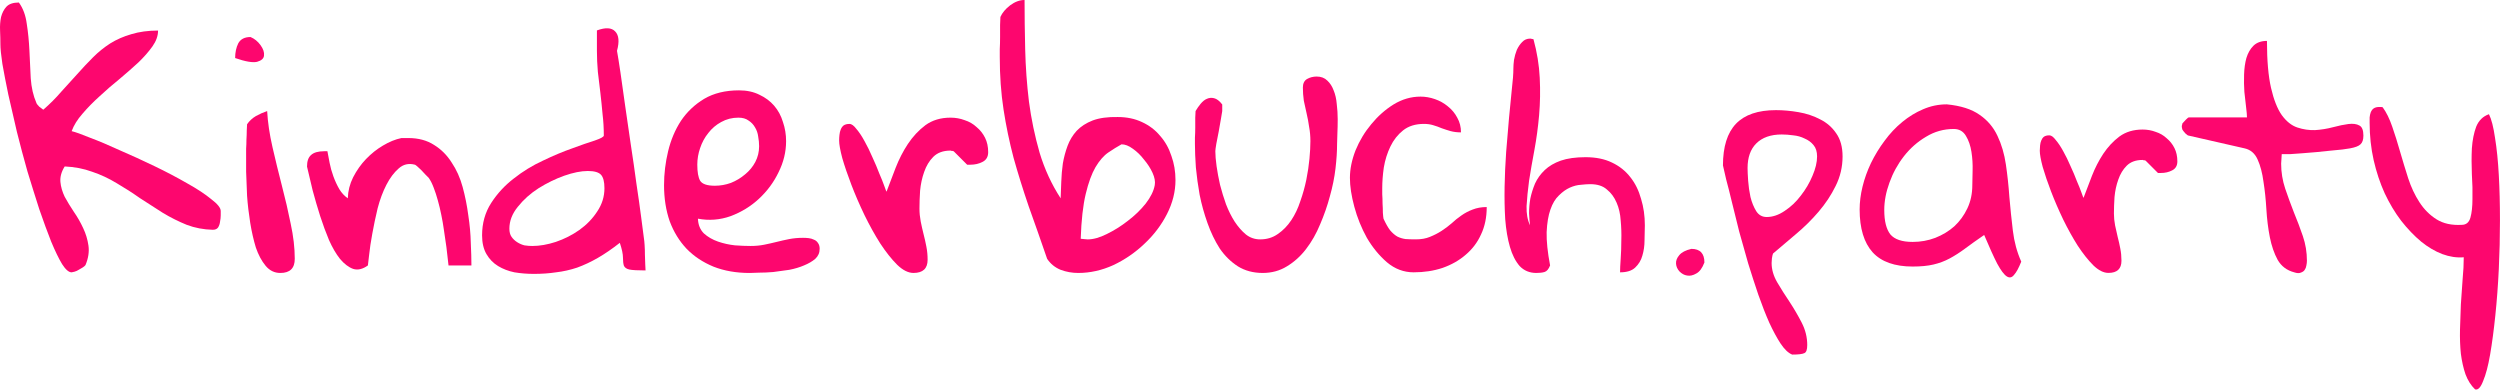
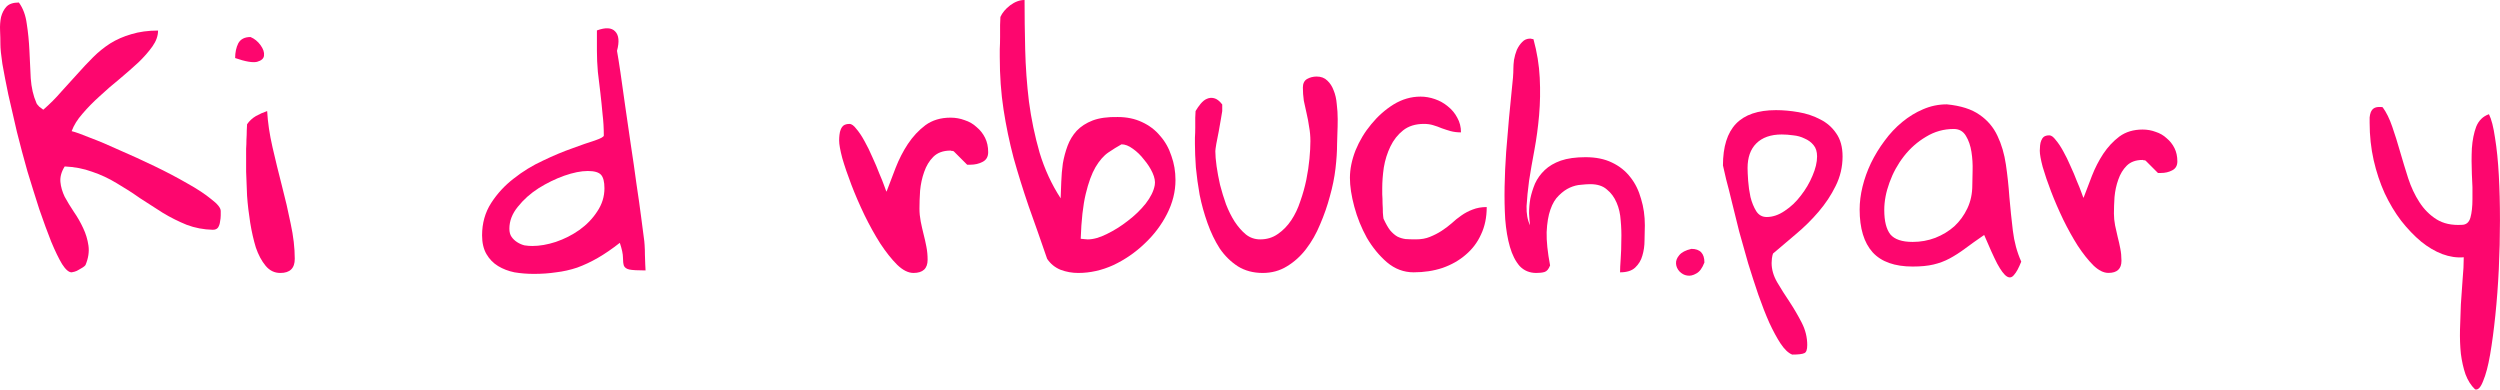
<svg xmlns="http://www.w3.org/2000/svg" version="1.1" viewBox="0 0 809.25 126.09">
  <g transform="translate(-304.55 -280.43)">
    <g style="fill:#fd066e" aria-label="Kinderbuch.party">
      <path d="m304.68 294.7q0-2.029-0.107-4.378-0.107-2.349 0.32-4.378 0.534-2.029 1.708-3.31 1.281-1.388 4.057-1.388 2.029 2.776 2.562 6.94 0.641 4.057 0.854 8.648 0.214 4.484 0.427 8.969 0.32 4.484 1.815 7.901 0.107 0.427 0.961 1.281 0.961 0.747 1.281 0.961 3.203-2.776 5.766-5.766 2.669-2.99 5.232-5.766 2.562-2.883 5.125-5.445t5.552-4.484q3.096-1.922 6.833-2.99 3.844-1.175 8.648-1.175 0 2.562-1.815 5.125-1.815 2.562-4.591 5.232-2.776 2.562-6.086 5.338-3.31 2.669-6.406 5.552-3.096 2.776-5.552 5.659-2.456 2.776-3.523 5.659 1.815 0.427 5.979 2.135 4.271 1.602 9.609 4.057 5.445 2.349 11.211 5.125 5.766 2.776 10.57 5.552 4.805 2.669 7.794 5.125 3.096 2.349 3.096 3.844 0 0.32 0 1.388 0 0.961-0.214 2.029-0.107 1.068-0.641 1.922-0.534 0.747-1.708 0.747-4.484-0.107-8.435-1.602-3.95-1.602-7.688-3.844-3.737-2.349-7.474-4.805-3.63-2.562-7.474-4.805-3.844-2.349-8.008-3.737-4.057-1.495-8.862-1.708-1.602 2.562-1.388 5.018 0.214 2.349 1.388 4.805 1.281 2.349 2.99 4.911 1.708 2.456 2.99 5.232 1.281 2.669 1.708 5.659 0.427 2.99-0.961 6.3-0.214 0.32-0.854 0.747-0.534 0.32-1.281 0.747-0.641 0.427-1.388 0.641t-0.961 0.214q-1.388 0-3.096-2.669-1.602-2.669-3.523-7.26-1.815-4.591-3.844-10.464-1.922-5.979-3.844-12.279-1.815-6.406-3.417-12.812-1.495-6.513-2.776-12.065-1.175-5.659-1.922-9.93-0.641-4.271-0.641-6.406z" />
      <path d="m384.22 330.5q0-0.609 0-1.93 0.102-1.422 0.102-2.945 0.102-1.523 0.102-2.945 0.102-1.422 0.102-2.031 1.117-1.625 2.844-2.641 1.828-1.016 3.656-1.625 0.305 5.484 1.727 11.68 1.422 6.195 3.047 12.492 1.625 6.195 2.844 12.289 1.32 6.094 1.32 11.375 0 4.57-4.672 4.57-2.844 0-4.773-2.336-1.93-2.336-3.148-5.891-1.117-3.656-1.828-8.023-0.711-4.469-1.016-8.734-0.203-4.266-0.305-7.82 0-3.555 0-5.484zm1.422-38.086q1.93 0.812 3.25 2.641 1.32 1.828 1.117 3.352-0.102 1.422-2.234 2.031-2.133 0.508-7.109-1.219 0-2.742 1.016-4.773 1.117-2.031 3.961-2.031z" />
-       <path d="m403.93 334.36q0-2.641 1.32-3.758 1.32-1.219 4.266-1.219h1.016q0.305 1.625 0.711 3.758t1.219 4.367q0.812 2.234 1.93 4.164 1.117 1.828 2.742 2.945 0.102-3.555 1.727-6.805 1.727-3.352 4.164-5.891 2.539-2.641 5.484-4.367 3.047-1.828 5.992-2.438h2.234q4.875 0 8.328 2.234 3.453 2.133 5.688 5.688 2.336 3.453 3.555 7.922t1.828 9.141q0.711 4.57 0.812 8.938 0.203 4.266 0.203 7.312h-7.414q-0.609-6.094-1.523-11.68-0.305-2.234-0.812-4.672-0.508-2.539-1.117-4.672-0.609-2.234-1.32-4.062-0.711-1.93-1.625-3.25-0.406-0.406-1.117-1.117-0.609-0.711-1.32-1.422-0.711-0.711-1.32-1.219-0.609-0.508-0.711-0.508-3.047-0.812-5.281 1.219-2.234 1.93-3.961 5.281-1.727 3.352-2.844 7.617-1.016 4.266-1.727 8.227-0.711 3.859-1.016 6.805-0.305 2.844-0.406 3.453-2.539 1.828-4.773 1.117-2.234-0.812-4.266-3.25-1.93-2.438-3.555-6.094-1.523-3.656-2.844-7.719-1.32-4.164-2.438-8.328-1.016-4.164-1.828-7.719z" />
      <path d="m460.6 356.6q0-5.891 2.945-10.461 2.945-4.57 7.312-7.922 4.367-3.453 9.445-5.789 5.078-2.438 9.445-3.961 4.367-1.625 7.312-2.539 2.945-1.016 2.945-1.625 0-3.555-0.406-6.906-0.305-3.453-0.711-6.906-0.406-3.453-0.812-6.805-0.305-3.453-0.305-6.805v-6.602q4.164-1.523 5.891 0.305 1.828 1.828 0.609 6.297 0.406 2.234 1.117 7.008 0.711 4.773 1.523 10.766 0.914 5.992 1.828 12.594 1.016 6.602 1.828 12.695 0.914 5.992 1.523 10.766 0.609 4.672 0.914 7.008 0.102 0.508 0.203 2.031 0.102 1.422 0.102 3.148 0.102 1.625 0.102 3.047 0.102 1.422 0.102 2.031-3.859 0-5.281-0.305-1.32-0.305-1.727-1.219-0.305-0.914-0.305-2.641 0-1.727-1.016-4.773-3.758 2.945-7.109 4.875-3.352 1.93-6.703 3.148-3.352 1.117-6.805 1.523-3.352 0.508-7.211 0.508-3.25 0-6.297-0.508-2.945-0.609-5.281-2.031-2.336-1.422-3.758-3.859-1.422-2.438-1.422-6.094zm8.836-2.133q0 1.625 0.711 2.641 0.711 1.016 1.828 1.727 1.117 0.711 2.336 1.016 1.32 0.203 2.539 0.203 3.555 0 7.617-1.32 4.164-1.422 7.617-3.859 3.555-2.539 5.789-5.992 2.336-3.453 2.336-7.516 0-3.148-1.117-4.367t-4.266-1.219q-3.25 0-7.617 1.523-4.266 1.523-8.328 4.062-3.961 2.539-6.703 5.992-2.742 3.352-2.742 7.109z" />
-       <path d="m519.5 340.35q0-5.484 1.32-10.969 1.32-5.484 4.164-9.852 2.945-4.367 7.516-7.109 4.672-2.742 11.273-2.742 3.758 0 6.602 1.422 2.844 1.32 4.773 3.555 1.93 2.234 2.844 5.281 1.016 2.945 1.016 6.195 0 5.18-2.438 10.055-2.336 4.875-6.398 8.633-3.961 3.656-9.141 5.586-5.18 1.828-10.562 0.812 0.102 2.945 1.93 4.773 1.93 1.727 4.57 2.641 2.641 0.914 5.484 1.219 2.844 0.203 5.078 0.203 2.336 0 4.367-0.406t4.062-0.914 4.062-0.914q2.133-0.406 4.469-0.406 0.914 0 1.828 0.102 0.914 0.102 1.727 0.508 0.812 0.305 1.32 1.117 0.508 0.711 0.508 1.828 0 1.93-1.422 3.25-1.422 1.219-3.656 2.133-2.133 0.914-4.773 1.422-2.641 0.406-5.18 0.711-2.438 0.203-4.57 0.203-2.031 0.102-3.047 0.102-6.5 0-11.68-2.031-5.18-2.133-8.734-5.789-3.555-3.758-5.484-8.938-1.828-5.281-1.828-11.68zm10.766-6.602q0 3.555 0.914 5.18 1.016 1.625 4.773 1.625 2.641 0 5.18-0.914 2.539-1.016 4.57-2.742 2.133-1.727 3.352-4.062 1.219-2.336 1.219-5.078 0-1.523-0.305-3.148-0.203-1.625-1.016-2.945-0.812-1.422-2.133-2.234-1.219-0.914-3.25-0.914-3.047 0-5.586 1.422-2.438 1.32-4.164 3.555-1.727 2.133-2.641 4.875-0.914 2.641-0.914 5.383z" />
      <path d="m576.18 325.93q0-0.914 0.102-1.828 0.102-1.016 0.406-1.727 0.305-0.812 0.914-1.32 0.711-0.508 1.93-0.508 1.016 0 2.234 1.625 1.32 1.523 2.641 3.961 1.32 2.336 2.539 5.18 1.32 2.844 2.234 5.281 1.016 2.336 1.625 4.062 0.609 1.727 0.711 1.828 1.32-3.555 2.945-7.719t3.961-7.719q2.438-3.656 5.688-6.094 3.352-2.438 8.125-2.438 2.438 0 4.57 0.812 2.234 0.711 3.859 2.234 1.727 1.422 2.742 3.453 1.016 2.031 1.016 4.672 0 2.234-1.828 3.148-1.727 0.914-3.961 0.914h-1.016l-4.367-4.367q-0.203 0-0.305-0.102-0.203 0-0.406 0-0.102-0.102-0.305-0.102-3.555 0-5.586 2.031-1.93 1.93-2.945 4.875-1.016 2.844-1.32 6.094-0.203 3.148-0.203 5.789 0 2.031 0.406 4.164 0.406 2.031 0.914 4.062 0.508 1.93 0.914 4.062 0.406 2.031 0.406 4.266 0 4.266-4.57 4.266-2.539 0-5.281-2.641-2.742-2.742-5.484-6.906-2.641-4.164-5.078-9.141-2.438-5.078-4.266-9.852-1.828-4.773-2.945-8.633-1.016-3.859-1.016-5.688z" />
      <path d="m643.51 364.22q-3.148-9.141-5.992-17.062-2.742-8.023-4.875-15.641-2.031-7.719-3.25-15.641-1.219-7.922-1.219-16.961 0-0.711 0-2.539 0.102-1.93 0.102-3.961t0-3.859q0.102-1.93 0.102-2.641 0.914-2.031 3.148-3.758 2.336-1.727 4.672-1.727 0 7.516 0.203 16.047 0.203 8.43 1.219 16.859 1.117 8.43 3.453 16.555 2.438 8.023 6.805 14.727 0.102-2.438 0.203-5.383t0.508-5.891q0.508-2.945 1.523-5.688 1.016-2.742 2.945-4.875 2.031-2.133 5.18-3.352 3.25-1.219 8.125-1.117 4.367 0 7.82 1.625 3.555 1.625 5.891 4.469 2.438 2.742 3.656 6.5 1.32 3.656 1.32 7.82 0 5.586-2.742 10.969t-7.312 9.648q-4.469 4.266-10.055 6.906-5.586 2.539-11.375 2.539-2.945 0-5.688-1.016-2.742-1.117-4.367-3.555zm24.07-37.07q-2.031 1.117-4.266 2.641-2.234 1.523-4.164 4.773-1.828 3.148-3.148 8.633-1.32 5.484-1.625 14.523 0.203 0 1.016 0.102 0.914 0.102 1.219 0.102 2.742 0 6.195-1.727 3.555-1.727 6.805-4.266 3.352-2.539 5.789-5.586 2.438-3.148 2.945-5.992 0.305-1.727-0.711-3.961-1.016-2.234-2.742-4.266-1.625-2.133-3.656-3.555-1.93-1.422-3.656-1.422z" />
      <path d="m691.35 327.15q0-0.609 0-2.133 0.102-1.625 0.102-3.352t0-3.148q0.102-1.523 0.102-2.133 0.711-1.219 1.625-2.336 1.016-1.219 2.031-1.625 1.117-0.508 2.336-0.203 1.32 0.305 2.641 2.031v2.133q-0.102 0.508-0.406 2.438-0.305 1.828-0.711 4.062-0.406 2.234-0.812 4.164-0.305 1.828-0.305 2.336 0 1.93 0.406 4.875 0.406 2.844 1.117 5.992 0.812 3.148 1.93 6.297 1.219 3.148 2.844 5.688 1.625 2.438 3.555 4.062 2.031 1.625 4.672 1.625 3.25 0 5.688-1.727 2.539-1.727 4.367-4.469 1.828-2.742 2.945-6.195 1.219-3.453 1.93-6.906 0.711-3.555 1.016-6.805 0.305-3.25 0.305-5.688t-0.406-4.57q-0.305-2.234-0.812-4.367-0.508-2.133-0.914-4.164-0.305-2.133-0.305-4.266 0-1.93 1.32-2.742 1.422-0.812 3.148-0.812 2.133 0 3.453 1.32 1.32 1.219 2.031 3.148 0.812 1.93 1.016 4.469 0.305 2.438 0.305 4.875t-0.102 4.672q-0.102 2.133-0.102 3.453 0 3.453-0.508 7.82-0.508 4.367-1.828 9.039-1.219 4.57-3.148 9.039-1.828 4.469-4.57 8.023-2.641 3.453-6.195 5.586-3.453 2.133-7.82 2.133-4.57 0-8.023-2.133-3.453-2.234-5.891-5.789-2.336-3.656-3.961-8.227t-2.539-9.141q-0.812-4.57-1.219-8.836-0.305-4.367-0.305-7.516z" />
      <path d="m741.52 338.01q0-4.266 1.828-8.938 1.93-4.672 5.078-8.43 3.148-3.859 7.211-6.398 4.164-2.539 8.734-2.539 2.336 0 4.672 0.812 2.336 0.812 4.164 2.336 1.93 1.523 3.047 3.656 1.219 2.133 1.219 4.773-1.828 0-3.352-0.406-1.422-0.406-2.844-0.914-1.422-0.609-2.844-1.016-1.32-0.406-2.945-0.406-4.164 0-6.805 2.133-2.539 2.031-4.062 5.18t-2.133 6.805q-0.508 3.555-0.508 6.703 0 0.508 0 1.93 0.102 1.422 0.102 3.047 0.102 1.523 0.102 2.945 0.102 1.422 0.203 1.93 1.117 2.438 2.133 3.758 1.117 1.32 2.336 2.031 1.219 0.609 2.641 0.812 1.422 0.102 3.352 0.102 2.641 0 4.57-0.812 2.031-0.812 3.758-1.93 1.727-1.117 3.25-2.438 1.523-1.422 3.148-2.539 1.727-1.219 3.656-1.93 2.031-0.812 4.57-0.812 0 4.977-1.828 8.836-1.727 3.859-4.977 6.602-3.148 2.742-7.516 4.266-4.266 1.422-9.344 1.422-4.773 0-8.633-3.25-3.758-3.25-6.5-7.922-2.641-4.773-4.062-10.055-1.422-5.281-1.422-9.344z" />
      <path d="m794.43 302.57q0-1.117 0.203-2.742 0.305-1.727 0.914-3.25 0.711-1.523 1.727-2.539 1.016-1.117 2.641-1.117 0.102 0 0.508 0.102 0.406 0.102 0.508 0.102 1.727 6.297 2.031 12.492 0.305 6.195-0.203 12.086-0.508 5.789-1.523 11.273-1.016 5.383-1.727 9.953-0.609 4.57-0.812 8.227-0.102 3.656 1.117 6.195-0.203-1.625-0.305-3.859 0-2.336 0.406-4.773 0.508-2.438 1.523-4.875 1.117-2.438 3.148-4.367t5.18-3.047q3.25-1.117 8.023-1.117 4.977 0 8.531 1.727 3.656 1.727 5.992 4.773 2.336 2.945 3.453 7.008 1.219 3.961 1.219 8.531 0 2.133-0.102 4.875 0 2.641-0.711 4.977-0.609 2.234-2.336 3.859-1.625 1.523-4.875 1.523 0-1.625 0.203-4.367 0.203-2.844 0.203-5.992 0.102-3.148-0.203-6.398-0.203-3.25-1.32-5.789-1.117-2.641-3.148-4.266-1.93-1.727-5.383-1.727-1.219 0-3.047 0.203-1.727 0.102-3.555 0.914-1.828 0.812-3.555 2.539-1.727 1.625-2.742 4.57-1.016 2.844-1.219 7.312-0.102 4.367 1.117 10.766-0.711 1.828-1.828 2.133-1.016 0.305-2.641 0.305-3.25 0-5.383-2.234-2.031-2.336-3.148-6.195-1.117-3.859-1.523-8.938-0.305-5.078-0.203-10.562 0.102-5.586 0.508-11.273 0.508-5.789 0.914-10.867 0.508-5.18 0.914-9.344 0.508-4.266 0.508-6.805z" />
      <path d="m852.05 360.99q4.219 0 4.219 4.406-1.031 2.719-2.625 3.562-1.594 0.938-3 0.656-1.312-0.188-2.438-1.312-1.031-1.125-1.125-2.531-0.094-1.406 1.031-2.719 1.125-1.406 3.938-2.062z" />
      <path d="m862.27 333.99q0-9.094 4.219-13.5t12.938-4.406q3.562 0 7.312 0.656 3.844 0.656 7.031 2.344 3.188 1.594 5.156 4.5 2.062 2.906 2.062 7.5 0 5.062-2.25 9.562-2.156 4.406-5.531 8.344-3.281 3.844-7.312 7.219-3.938 3.281-7.406 6.281-0.188 0.375-0.375 1.594-0.094 1.125-0.094 1.5 0 3.094 1.781 6.188 1.875 3.188 4.031 6.375 2.156 3.281 3.938 6.75t1.781 7.219q0 2.25-0.938 2.625-0.938 0.469-3.938 0.469-1.875-0.75-3.75-3.562-1.781-2.719-3.656-6.75-1.781-4.031-3.562-9.094-1.688-4.969-3.281-10.125-1.5-5.25-2.906-10.312-1.312-5.156-2.344-9.469t-1.875-7.406q-0.75-3.188-1.031-4.5zm7.969 0.844q0 1.406 0.188 4.125 0.188 2.625 0.75 5.25 0.656 2.625 1.875 4.594 1.219 1.875 3.375 1.875 2.906 0 5.812-1.969 3-1.969 5.25-4.969 2.344-3 3.75-6.375 1.5-3.469 1.5-6.281 0-2.344-1.125-3.656-1.125-1.406-2.906-2.156-1.688-0.844-3.656-1.031-1.969-0.281-3.75-0.281-5.344 0-8.25 2.906-2.812 2.812-2.812 7.969z" />
      <path d="m946.83 356.49q-3.562 2.438-6.188 4.406-2.531 1.875-4.969 3.188t-5.25 1.969q-2.719 0.656-6.75 0.656-8.719 0-12.938-4.594-4.219-4.688-4.219-13.875 0-3.562 0.938-7.406t2.719-7.594q1.875-3.844 4.406-7.219 2.531-3.469 5.719-6.094t6.75-4.125q3.656-1.594 7.688-1.594 6.75 0.656 10.594 3.375 3.844 2.625 5.812 6.844 1.969 4.125 2.719 9.281 0.75 5.062 1.125 10.5 0.469 5.438 1.125 10.875t2.719 10.031q-1.219 3.094-2.344 4.312-1.031 1.312-2.344 0.469t-3.094-4.125q-1.688-3.281-4.219-9.281zm-32.344-8.062q0 5.344 1.969 7.875 2.062 2.438 7.219 2.438 3.844 0 7.312-1.312 3.562-1.406 6.188-3.75 2.625-2.438 4.219-5.812t1.594-7.5q0-1.688 0.094-4.688 0.094-3.094-0.375-6.094-0.469-3-1.781-5.156-1.312-2.25-3.938-2.25-4.875 0-9 2.531-4.125 2.438-7.125 6.281t-4.688 8.531q-1.688 4.594-1.688 8.906z" />
      <path d="m964.83 329.21q0-0.844 0.094-1.688 0.094-0.938 0.375-1.594 0.281-0.75 0.844-1.219 0.656-0.469 1.781-0.469 0.938 0 2.062 1.5 1.219 1.406 2.438 3.656 1.219 2.156 2.344 4.781 1.219 2.625 2.062 4.875 0.938 2.156 1.5 3.75t0.656 1.688q1.219-3.281 2.719-7.125t3.656-7.125q2.25-3.375 5.25-5.625 3.094-2.25 7.5-2.25 2.25 0 4.219 0.75 2.062 0.656 3.562 2.062 1.594 1.312 2.531 3.188t0.938 4.312q0 2.062-1.688 2.906-1.594 0.844-3.656 0.844h-0.938l-4.031-4.031q-0.188 0-0.281-0.094-0.188 0-0.375 0-0.094-0.094-0.281-0.094-3.281 0-5.156 1.875-1.781 1.781-2.719 4.5-0.938 2.625-1.219 5.625-0.188 2.906-0.188 5.344 0 1.875 0.375 3.844 0.375 1.875 0.844 3.75 0.469 1.781 0.844 3.75 0.375 1.875 0.375 3.938 0 3.938-4.219 3.938-2.344 0-4.875-2.438-2.531-2.531-5.062-6.375-2.438-3.844-4.688-8.438-2.25-4.688-3.938-9.094t-2.719-7.969q-0.938-3.562-0.938-5.25z" />
-       <path d="m1010.8 321.33q0-0.281 0.094-0.469 0-0.188 0.094-0.469 0.375-0.469 1.125-1.219t0.938-0.75h18.844q0-1.031-0.281-3.281-0.281-2.25-0.562-4.969-0.188-2.719-0.094-5.625 0.094-3 0.75-5.344 0.75-2.438 2.25-3.938 1.594-1.594 4.406-1.594 0 9.469 1.312 15.188t3.469 8.812q2.25 3.094 5.062 4.031t5.719 0.844q3-0.188 5.812-0.938t4.969-1.031q2.25-0.281 3.562 0.469 1.312 0.656 1.312 3.281 0 1.969-0.938 2.812-0.844 0.844-3.375 1.312-0.75 0.094-2.531 0.375-1.688 0.188-3.844 0.375-2.156 0.188-4.594 0.469-2.438 0.188-4.594 0.375-2.156 0.188-3.938 0.281-1.781 0-2.625 0 0 0.469-0.094 1.594t-0.094 1.5q0 4.125 1.312 8.062 1.312 3.844 2.812 7.688 1.594 3.844 2.906 7.688t1.312 7.969q0 0.75-0.188 1.594-0.094 0.75-0.562 1.406-0.375 0.562-1.219 0.844-0.75 0.375-2.156-0.094-3.562-0.938-5.344-4.031-1.688-3.094-2.531-7.312-0.844-4.312-1.125-9.094-0.281-4.781-0.938-8.906-0.562-4.219-1.875-7.125-1.312-3-4.219-3.656l-18.094-4.125q-0.375 0-1.125-0.75-0.75-0.844-0.938-1.219-0.094-0.188-0.094-0.469-0.094-0.188-0.094-0.562z" />
      <path d="m1071.6 320.12q0-0.844 0-1.688 0.094-0.938 0.375-1.688 0.375-0.844 0.938-1.219 0.656-0.469 1.875-0.469 0.094 0 0.188 0 0.188 0 0.375 0 0.281 0.094 0.469 0.094 1.781 2.438 3.094 6.281 1.312 3.75 2.531 8.062 1.219 4.219 2.625 8.625 1.406 4.312 3.656 7.781t5.531 5.531q3.281 2.062 8.156 1.781 2.156 0 2.812-2.344 0.656-2.344 0.656-6 0.094-3.656-0.188-8.062-0.188-4.406 0-8.344 0.281-4.031 1.406-7.031 1.219-3 4.125-4.031 1.219 2.438 1.969 7.688 0.844 5.156 1.219 12 0.375 6.75 0.375 14.719 0 7.875-0.375 15.75-0.375 7.781-1.125 15t-1.688 12.656-2.25 8.531q-1.219 3.188-2.625 2.719-1.969-1.875-3.094-4.875-1.031-3-1.5-6.656-0.375-3.656-0.281-7.781 0.094-4.031 0.281-8.156 0.281-4.125 0.562-8.062 0.375-3.938 0.375-7.219-3.375 0.281-6.938-1.031-3.469-1.312-6.844-4.031-3.375-2.812-6.469-6.75-3-3.938-5.344-8.906-2.25-4.969-3.562-10.688-1.312-5.812-1.312-12.188z" />
    </g>
  </g>
</svg>